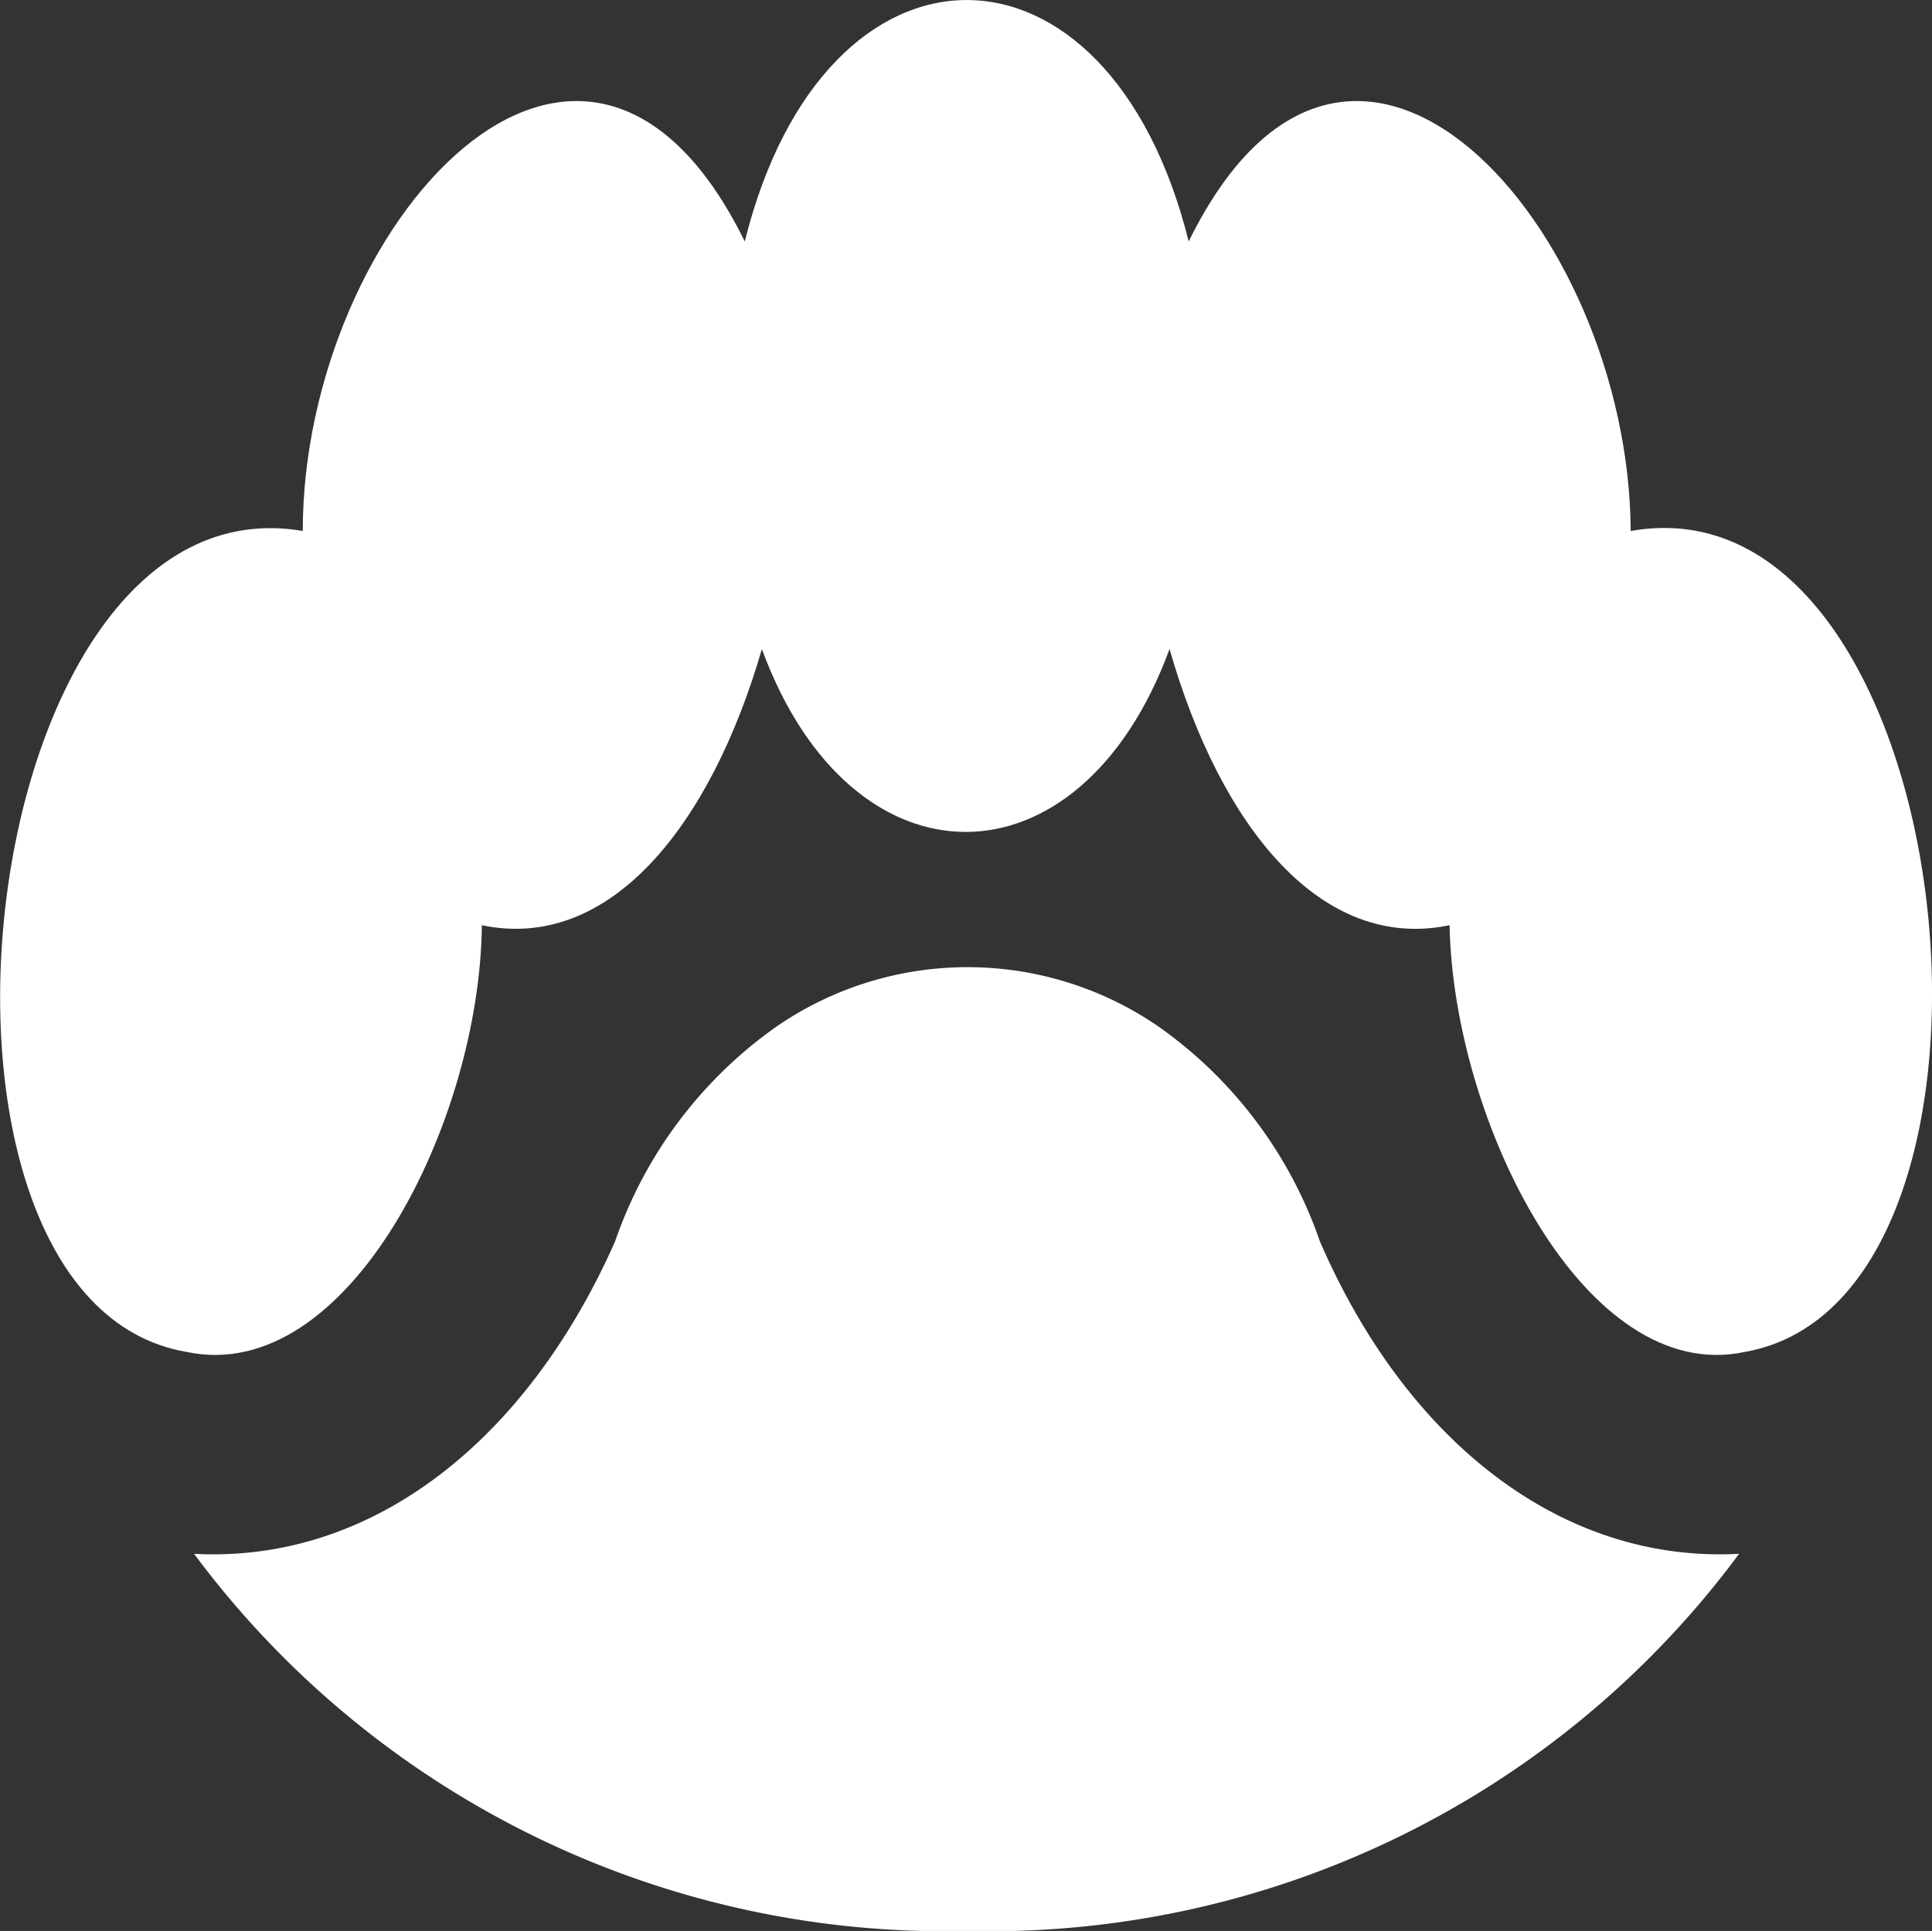
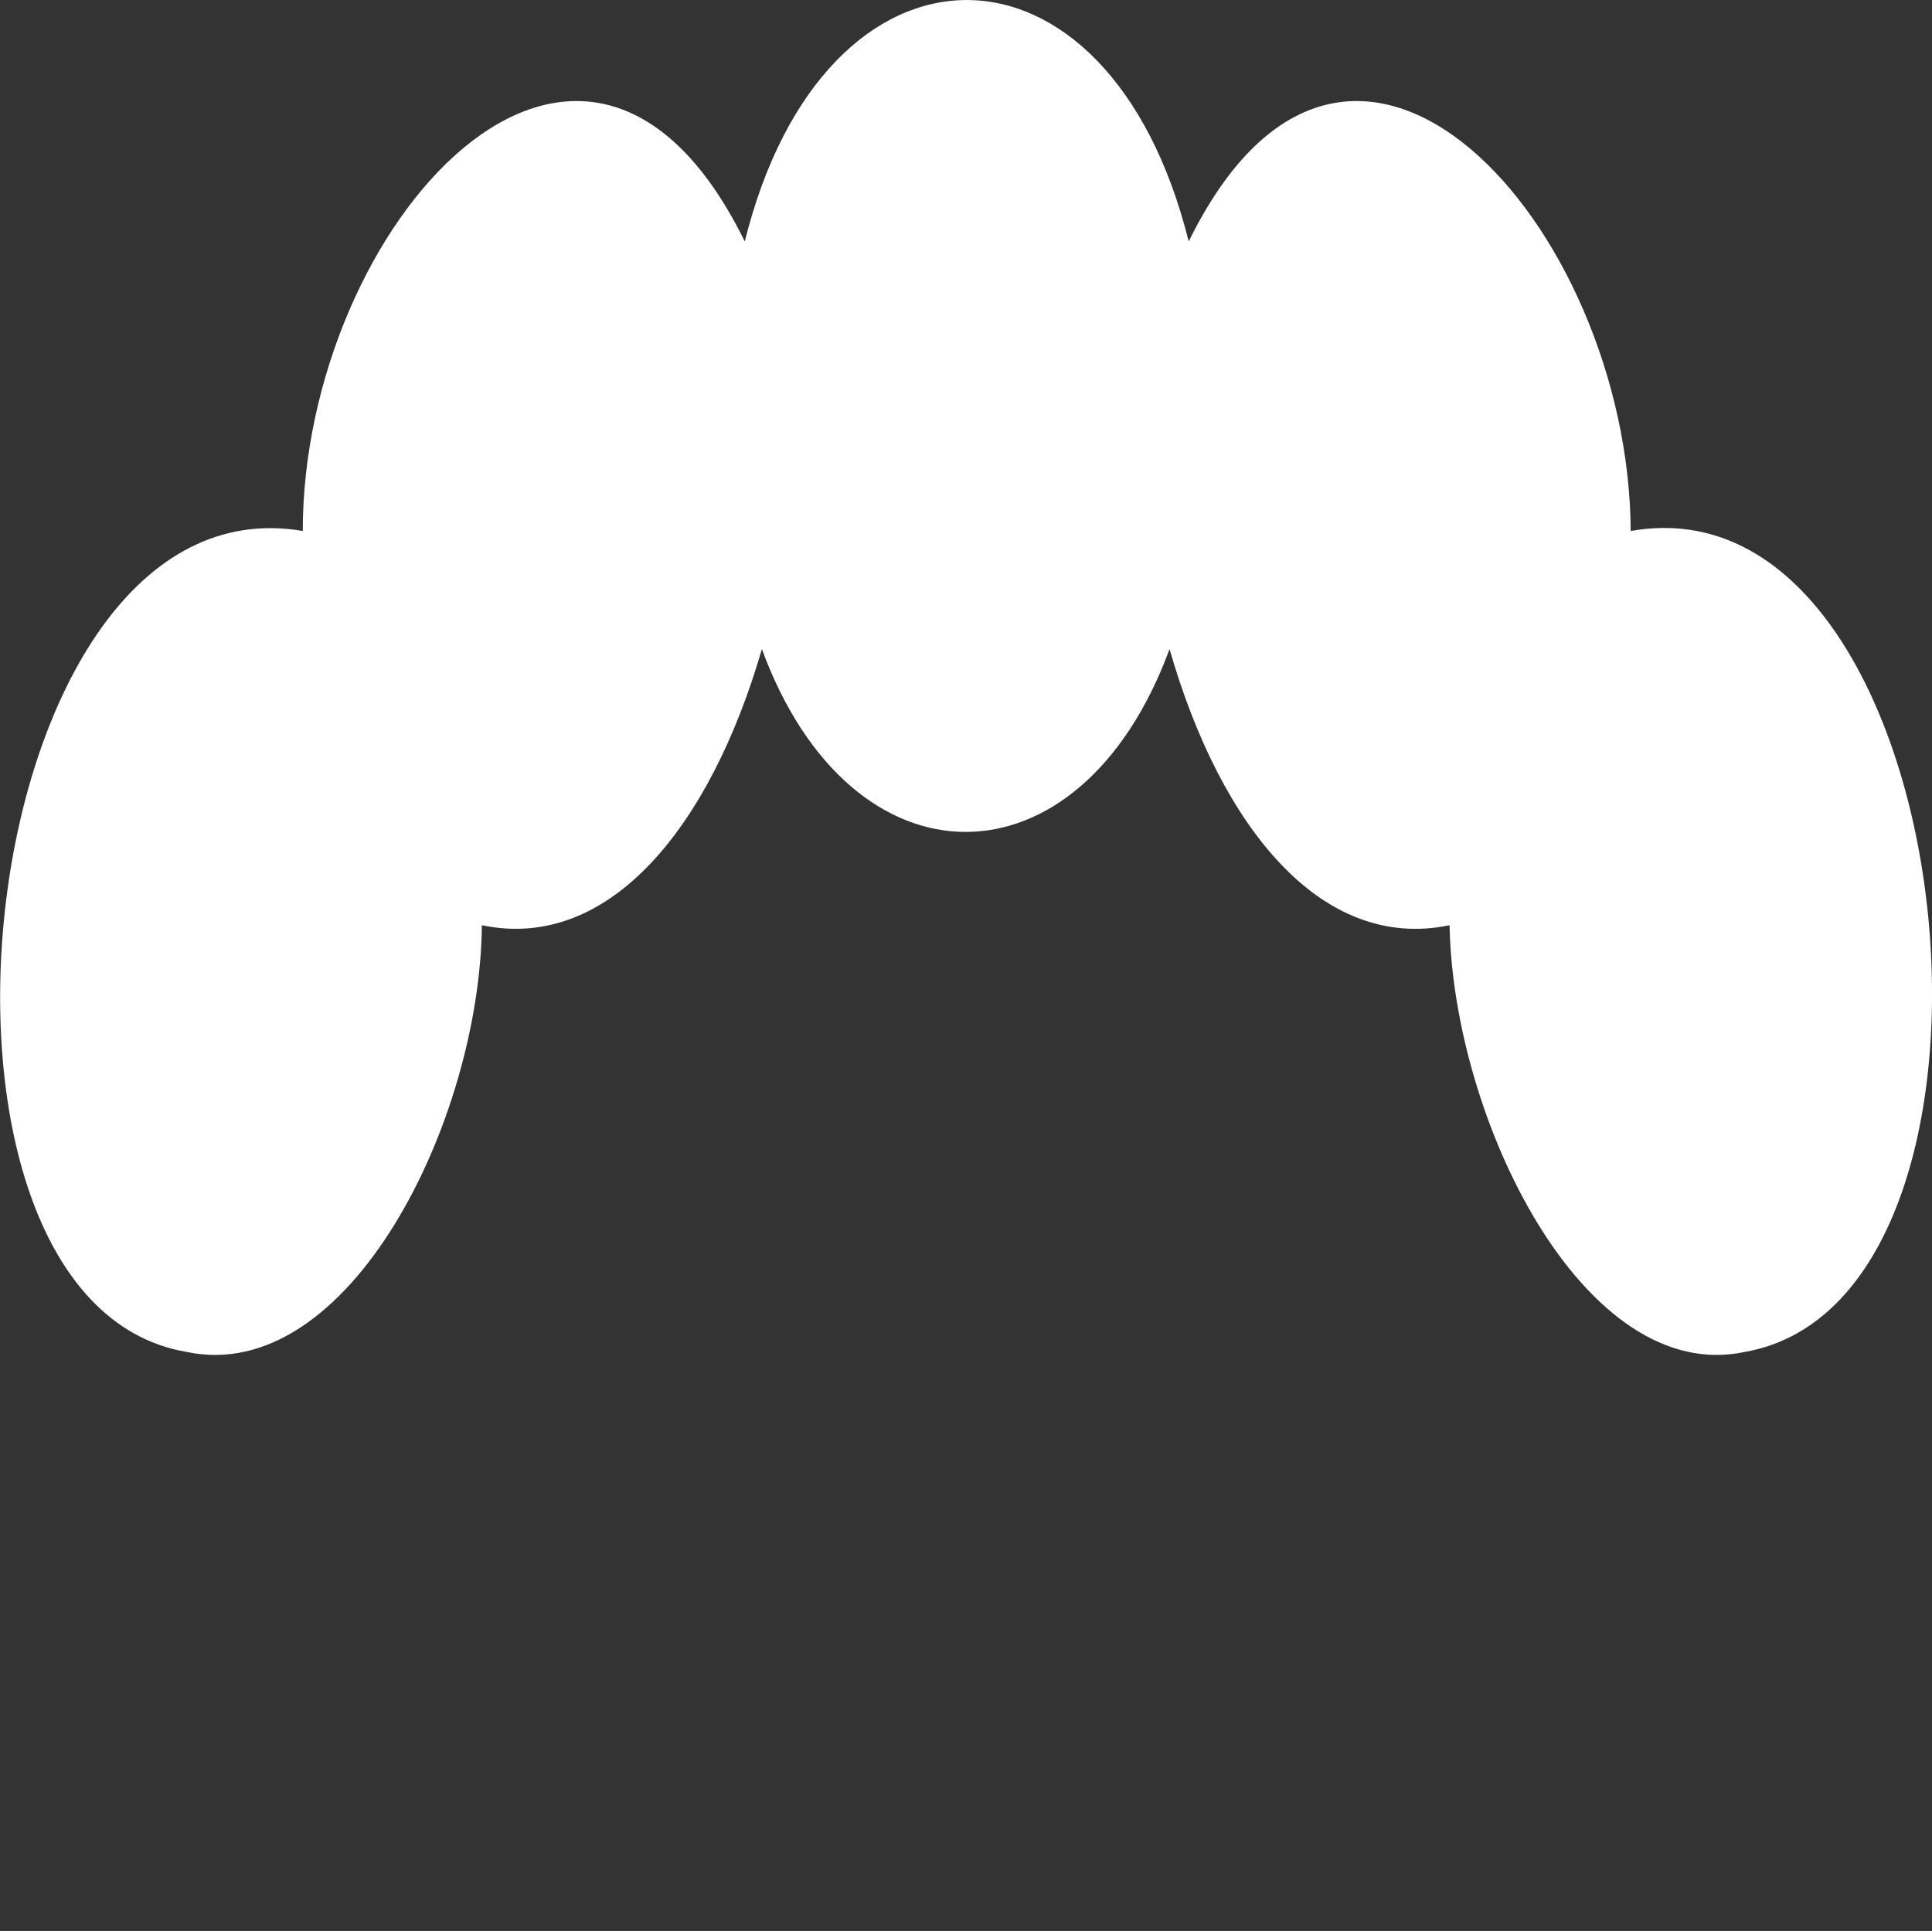
<svg xmlns="http://www.w3.org/2000/svg" id="Gruppe_121209" data-name="Gruppe 121209" width="26.322" height="26.311" viewBox="0 0 26.322 26.311">
  <rect x="0" y="0" width="26.322" height="26.311" fill="#333333" stroke="none" />
-   <path id="Pfad_323063" data-name="Pfad 323063" d="M55.85,88.389a12.7,12.7,0,0,1-10.512,5.139A12.748,12.748,0,0,1,34.8,88.389c2.44.13,4.542-1.557,5.736-4.257A5.949,5.949,0,0,1,42.742,81.2a4.589,4.589,0,0,1,5.191,0,5.949,5.949,0,0,1,2.206,2.933C51.308,86.832,53.41,88.519,55.85,88.389Z" transform="translate(-32.156 -67.217)" fill="#fff" />
-   <path id="Pfad_323064" data-name="Pfad 323064" d="M48.385,48.046c-2.18.467-3.971-3.141-4.023-5.814-1.739.363-3.115-1.324-3.815-3.763-1.22,3.322-4.335,3.322-5.554,0-.7,2.414-2.076,4.127-3.815,3.763-.026,2.673-1.817,6.281-4.023,5.814-4.127-.7-2.959-11.965,1.583-11.186,0-4.153,3.815-8.435,6.022-3.945,1.09-4.386,4.957-4.386,6.048,0,2.206-4.49,6-.208,6.022,3.945C51.37,36.055,52.512,47.32,48.385,48.046Z" transform="translate(-24.613 -29.625)" fill="#fff" />
+   <path id="Pfad_323064" data-name="Pfad 323064" d="M48.385,48.046c-2.18.467-3.971-3.141-4.023-5.814-1.739.363-3.115-1.324-3.815-3.763-1.22,3.322-4.335,3.322-5.554,0-.7,2.414-2.076,4.127-3.815,3.763-.026,2.673-1.817,6.281-4.023,5.814-4.127-.7-2.959-11.965,1.583-11.186,0-4.153,3.815-8.435,6.022-3.945,1.09-4.386,4.957-4.386,6.048,0,2.206-4.49,6-.208,6.022,3.945C51.37,36.055,52.512,47.32,48.385,48.046" transform="translate(-24.613 -29.625)" fill="#fff" />
  <line id="Linie_3693" data-name="Linie 3693" transform="translate(19.022 15.982)" fill="#fff" />
</svg>